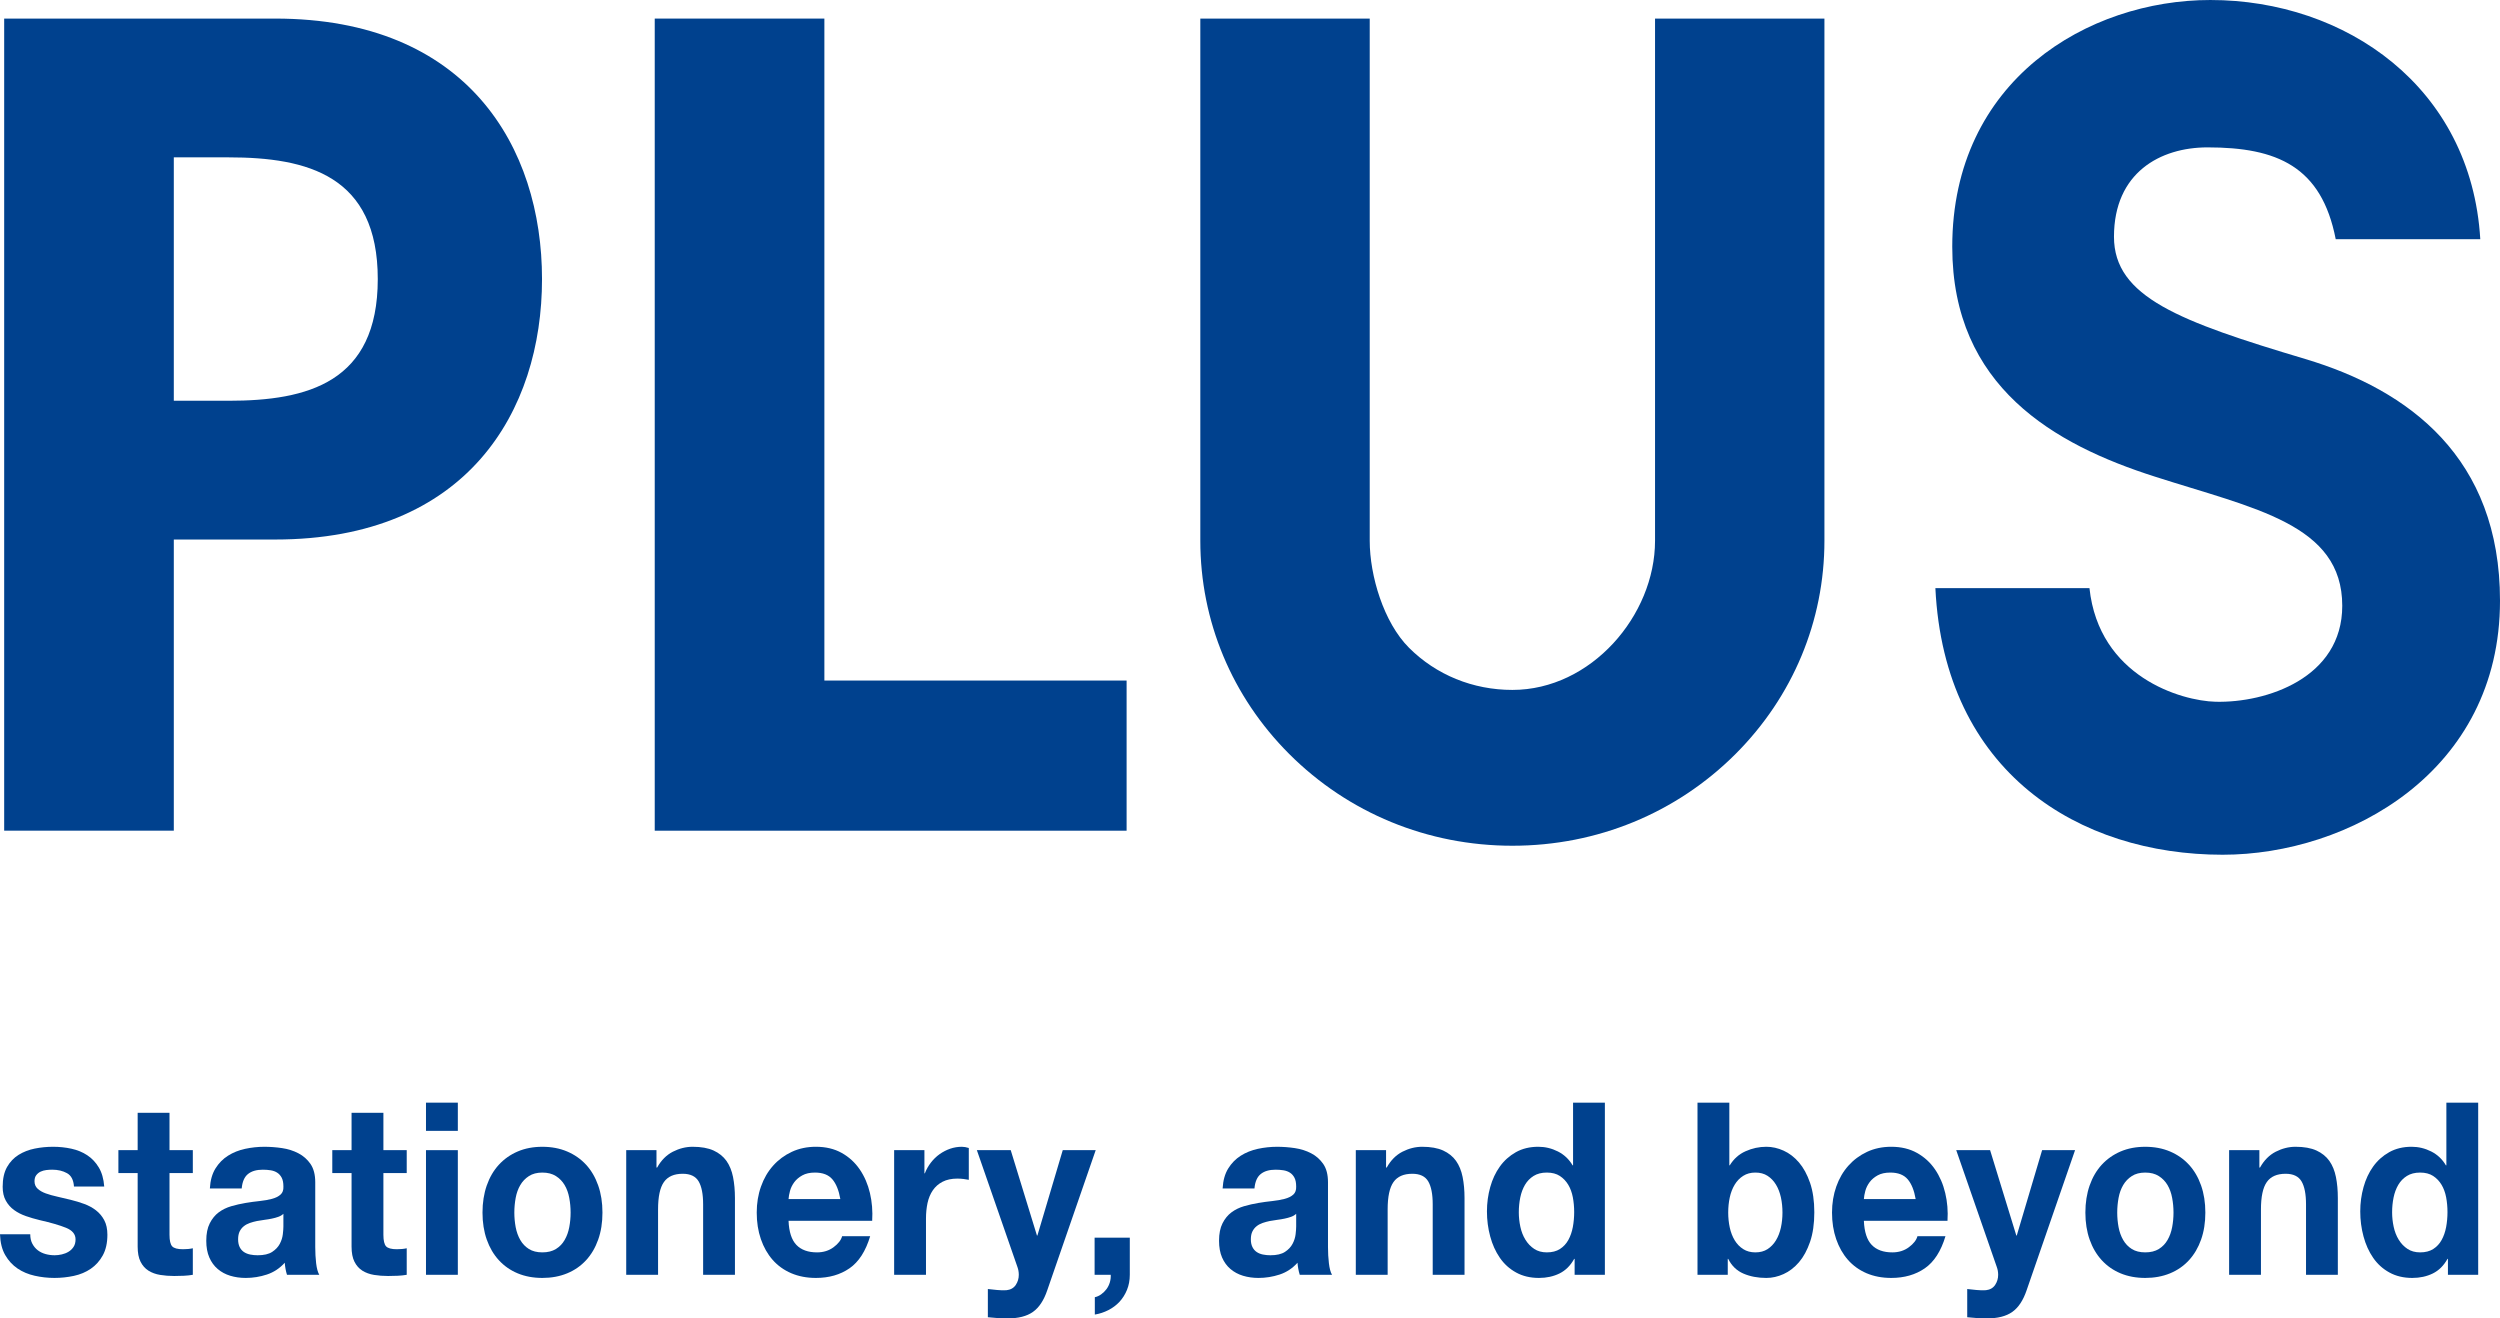
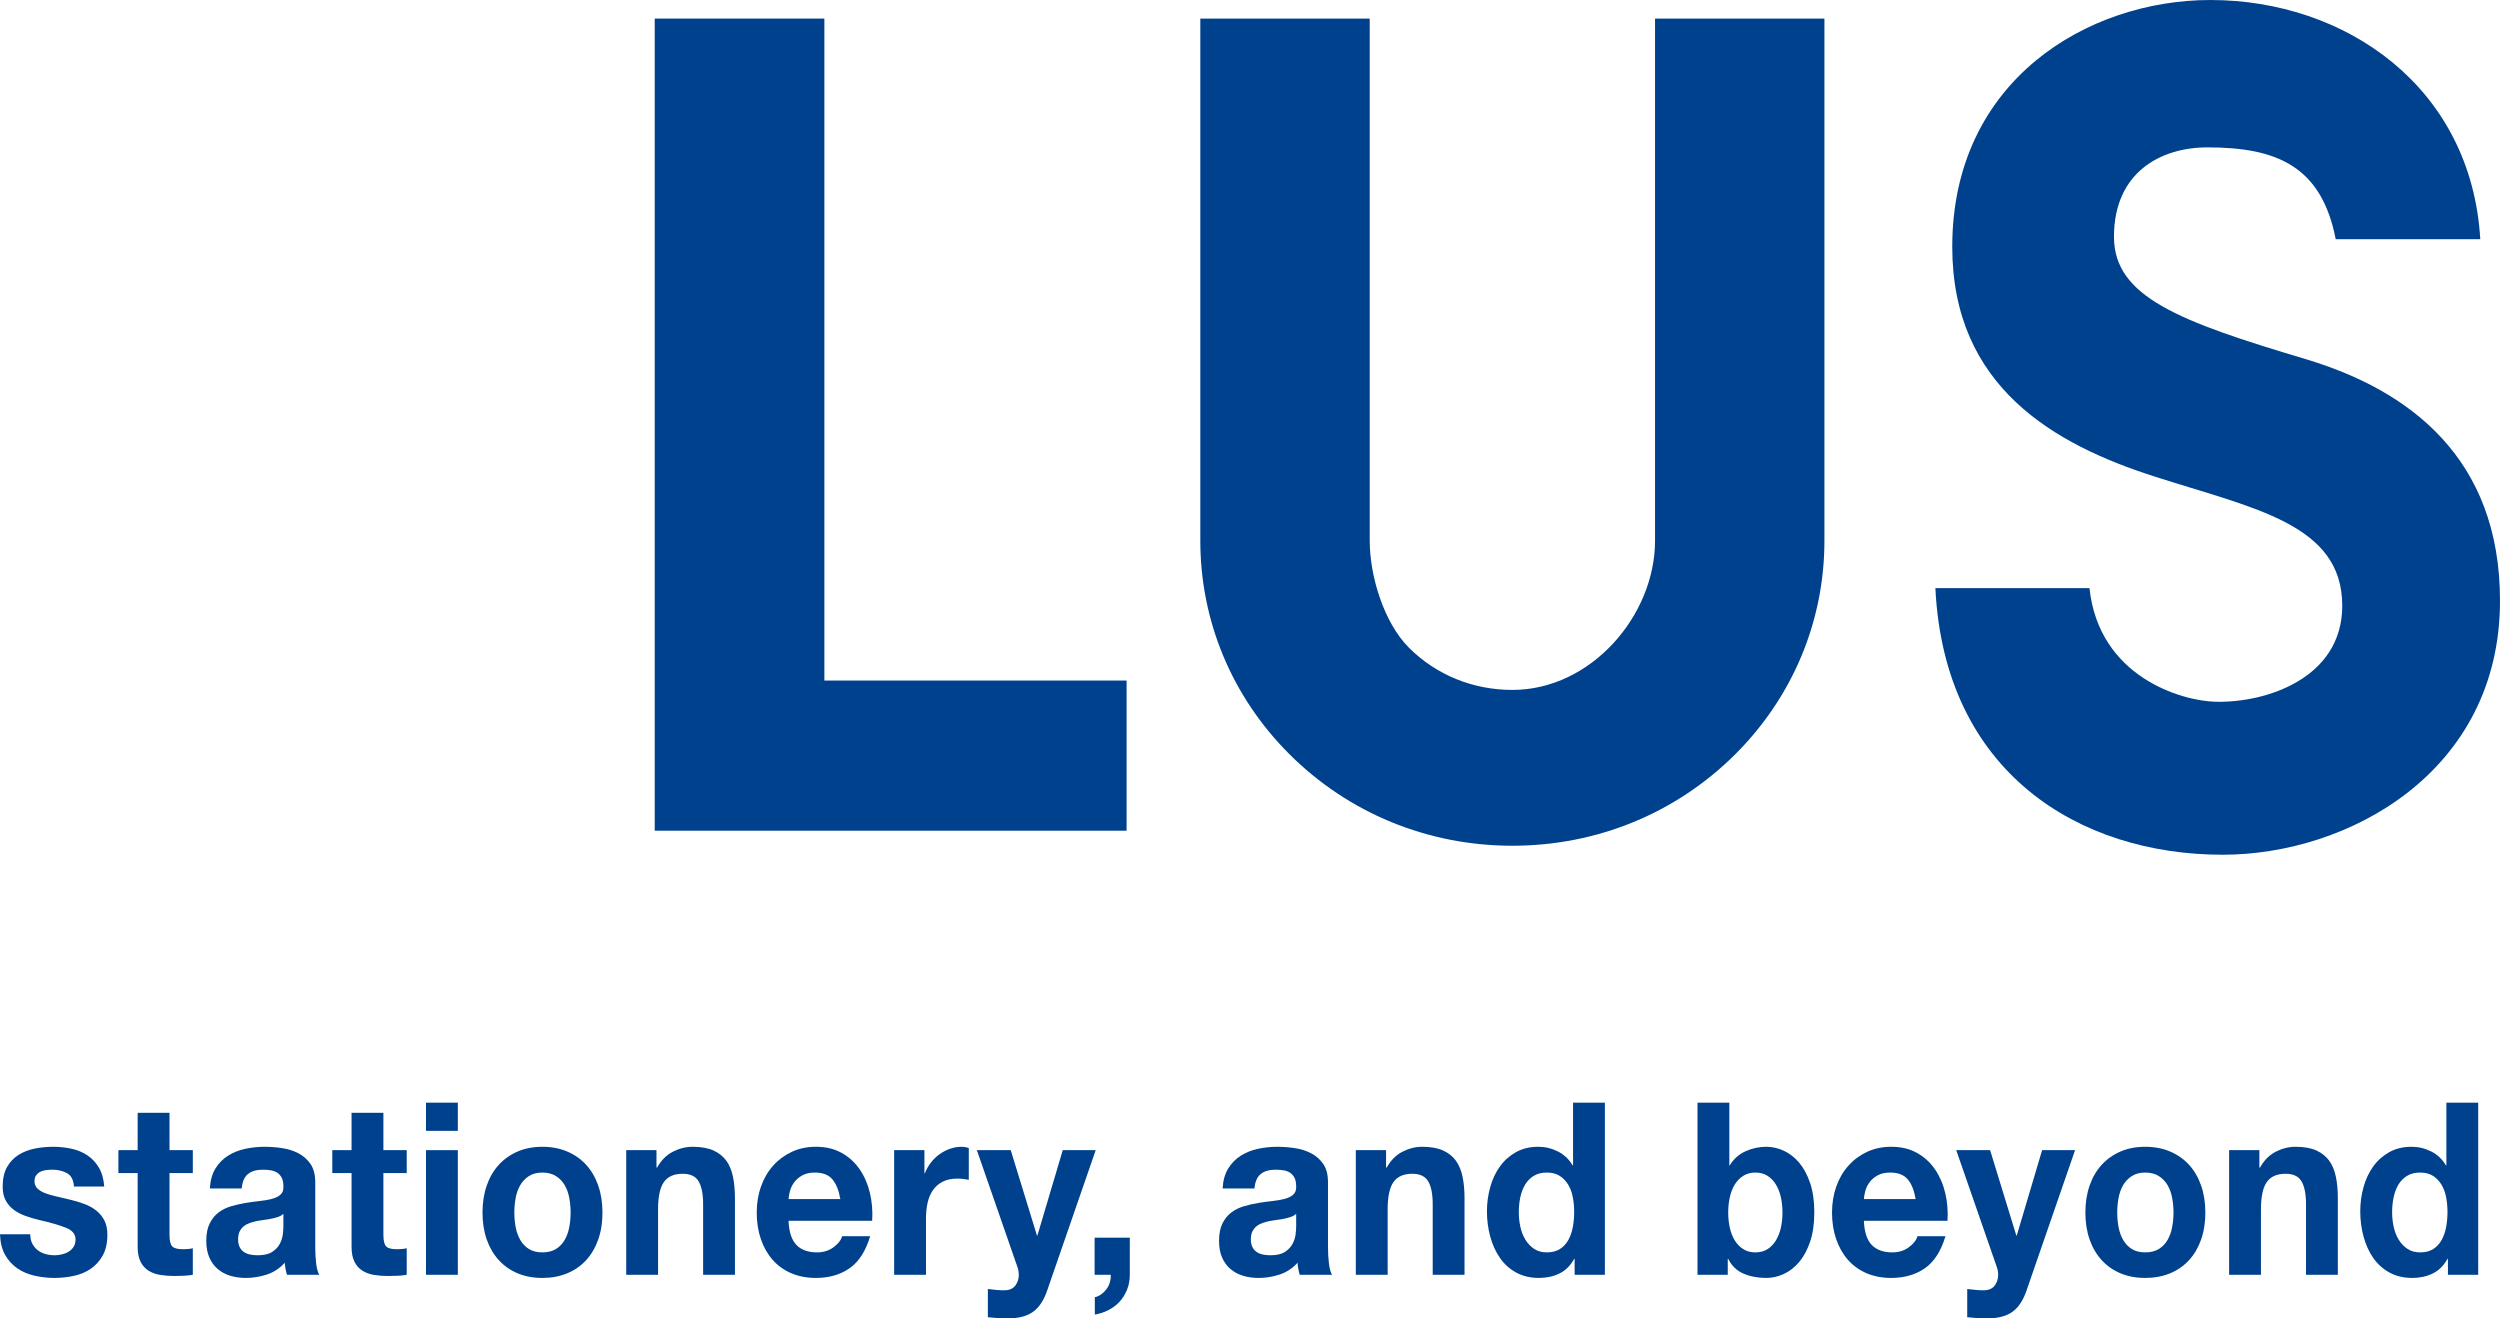
<svg xmlns="http://www.w3.org/2000/svg" id="a" viewBox="0 0 960 506.274">
-   <path d="m1.604,7.134h104.044c73.856,0,102.486,49.357,102.486,100.027s-28.63,100.016-102.486,100.016h-38.905v111.812H1.604V7.134Zm65.139,146.758h21.06c30.292,0,57.261-6.992,57.261-46.731s-26.968-46.736-57.261-46.736h-21.06v93.467Z" style="fill:#00418e;" />
  <polygon points="251.417 7.136 316.561 7.136 316.561 261.33 432.615 261.33 432.615 318.987 251.417 318.987 251.417 7.136" style="fill:#00418e;" />
  <path d="m635.535,7.136v200.528c0,28.709-24.577,57.266-54.781,57.266-15.152,0-29.256-5.752-39.713-16.204-9.717-9.728-15.068-27.667-15.068-41.062V7.136h-65.05v200.528c0,30.772,12.119,59.84,34.122,81.853,22.738,22.732,53.176,35.247,85.709,35.247s62.961-12.515,85.709-35.247c22.003-22.013,34.117-51.082,34.117-81.853V7.136h-65.045Z" style="fill:#00418e;" />
  <path d="m885.254,137.864c-48.289-14.427-73.486-23.8-73.486-46.939,0-24.613,17.751-34.331,35.925-34.331,26.64,0,43.777,7.258,49.221,35.248h55.515c-3.501-58.537-51.826-91.841-103.658-91.841-46.892,0-99.104,30.709-99.104,94.77,0,53.775,39.28,75.971,77.815,88.252,38.165,12.286,71.943,18.173,71.943,49.602,0,27.766-29.177,37.326-48.633,36.847-13.265-.328-44.808-9.618-48.44-43.641h-59.168c3.439,70.828,55.182,102.387,110.307,102.387,48.247,0,106.508-31.767,106.508-97.547,0-54.911-34.924-80.91-74.746-92.805" style="fill:#00418e;" />
  <path d="m12.437,477.623c.547,1.016,1.245,1.855,2.105,2.501.865.651,1.855,1.131,2.98,1.438,1.11.307,2.277.458,3.48.458.86,0,1.766-.104,2.715-.323.948-.214,1.813-.552,2.584-1.021.776-.459,1.422-1.079,1.933-1.85.516-.771.776-1.745.776-2.912,0-1.98-1.219-3.454-3.658-4.444-2.444-.99-5.841-1.975-10.202-2.965-1.782-.432-3.517-.938-5.21-1.527-1.688-.589-3.204-1.36-4.517-2.313-1.323-.953-2.386-2.162-3.189-3.611-.808-1.448-1.209-3.225-1.209-5.325,0-3.084.563-5.617,1.678-7.591,1.125-1.975,2.605-3.533,4.439-4.674,1.839-1.141,3.902-1.943,6.2-2.407,2.298-.464,4.648-.693,7.06-.693s4.752.245,7.013.74c2.272.495,4.293,1.323,6.075,2.501,1.777,1.167,3.256,2.73,4.429,4.674,1.178,1.943,1.881,4.392,2.105,7.357h-11.619c-.172-2.527-1.058-4.241-2.668-5.132-1.605-.896-3.501-1.344-5.684-1.344-.688,0-1.438.047-2.24.135-.797.094-1.532.292-2.194.604-.662.307-1.219.756-1.678,1.344-.458.584-.688,1.37-.688,2.36,0,1.172.401,2.126,1.204,2.871.808.74,1.855,1.339,3.142,1.803,1.297.464,2.772.881,4.439,1.25,1.662.37,3.355.771,5.08,1.198,1.777.438,3.507.959,5.205,1.579,1.688.62,3.204,1.433,4.517,2.454,1.323,1.021,2.386,2.282,3.184,3.793.813,1.511,1.214,3.381,1.214,5.601,0,3.147-.594,5.783-1.772,7.92-1.172,2.126-2.715,3.835-4.601,5.132-1.897,1.297-4.064,2.209-6.502,2.735-2.438.521-4.924.787-7.451.787-2.574,0-5.111-.281-7.571-.839-2.475-.552-4.668-1.474-6.591-2.772-1.923-1.297-3.496-3.006-4.736-5.143-1.235-2.126-1.902-4.793-2.016-8.008h11.619c0,1.428.271,2.642.818,3.658" style="fill:#00418e;" />
  <path d="m74.045,441.66v8.795h-8.956v23.702c0,2.22.349,3.699,1.032,4.439.688.74,2.063,1.11,4.127,1.11.698,0,1.349-.031,1.985-.089.625-.062,1.24-.151,1.813-.281v10.186c-1.037.188-2.183.307-3.449.37-1.261.063-2.496.089-3.699.089-1.897,0-3.689-.135-5.387-.412-1.688-.276-3.184-.818-4.476-1.62-1.287-.802-2.303-1.943-3.053-3.428-.75-1.48-1.12-3.423-1.12-5.83v-28.234h-7.399v-8.795h7.399v-14.349h12.228v14.349h8.956Z" style="fill:#00418e;" />
  <path d="m80.59,456.376c.162-3.084.886-5.643,2.147-7.68,1.261-2.037,2.871-3.673,4.825-4.908,1.949-1.235,4.142-2.11,6.591-2.642,2.433-.521,4.887-.782,7.352-.782,2.235,0,4.507.167,6.805.505,2.293.339,4.387,1.006,6.284,1.996,1.891.985,3.449,2.36,4.653,4.116,1.198,1.756,1.808,4.09,1.808,6.987v24.91c0,2.157.115,4.226.339,6.2.234,1.975.636,3.454,1.209,4.444h-12.4c-.229-.74-.417-1.501-.557-2.266-.141-.771-.245-1.563-.302-2.365-1.954,2.162-4.252,3.673-6.888,4.538-2.636.865-5.335,1.297-8.092,1.297-2.126,0-4.1-.281-5.94-.839-1.839-.557-3.444-1.417-4.82-2.59-1.376-1.172-2.454-2.652-3.23-4.444-.776-1.787-1.167-3.918-1.167-6.383,0-2.72.443-4.96,1.339-6.716.891-1.761,2.037-3.163,3.439-4.215,1.412-1.047,3.012-1.829,4.825-2.36,1.808-.521,3.626-.938,5.466-1.245,1.834-.307,3.647-.557,5.429-.74,1.777-.188,3.35-.469,4.736-.839,1.376-.365,2.464-.907,3.262-1.615.813-.709,1.188-1.745,1.125-3.105,0-1.417-.219-2.548-.646-3.376-.438-.834-1.006-1.485-1.725-1.943-.709-.464-1.548-.771-2.496-.927-.948-.151-1.97-.229-3.058-.229-2.407,0-4.304.552-5.679,1.662-1.375,1.11-2.183,2.965-2.412,5.554h-12.218Zm28.234,9.722c-.516.495-1.157.881-1.933,1.157-.782.281-1.61.511-2.501.693-.891.188-1.824.344-2.798.464-.98.125-1.954.281-2.928.464-.922.188-1.824.438-2.715.74-.886.307-1.662.724-2.324,1.256-.662.521-1.193,1.188-1.594,1.985-.396.802-.599,1.818-.599,3.058,0,1.167.203,2.157.599,2.965.401.797.948,1.433,1.636,1.897.693.459,1.501.787,2.412.969.912.188,1.865.276,2.85.276,2.402,0,4.272-.427,5.585-1.292,1.323-.865,2.298-1.902,2.933-3.105.625-1.204,1.016-2.418,1.157-3.658.146-1.23.219-2.22.219-2.965v-4.903Z" style="fill:#00418e;" />
  <path d="m156.182,441.66v8.795h-8.956v23.702c0,2.22.349,3.699,1.032,4.439.693.74,2.063,1.11,4.127,1.11.698,0,1.349-.031,1.985-.089.625-.062,1.24-.151,1.813-.281v10.186c-1.037.188-2.183.307-3.449.37-1.261.063-2.496.089-3.699.089-1.897,0-3.689-.135-5.387-.412-1.688-.276-3.184-.818-4.476-1.62-1.287-.802-2.303-1.943-3.053-3.428-.75-1.48-1.12-3.423-1.12-5.83v-28.234h-7.399v-8.795h7.399v-14.349h12.228v14.349h8.956Z" style="fill:#00418e;" />
  <path d="m163.579,423.418h12.228v10.832h-12.228v-10.832Zm12.228,66.103h-12.228v-47.862h12.228v47.862Z" style="fill:#00418e;" />
  <path d="m186.917,455.218c1.089-3.116,2.636-5.768,4.648-7.961,2.006-2.183,4.418-3.882,7.232-5.09,2.808-1.204,5.971-1.803,9.467-1.803s6.68.599,9.514,1.803c2.845,1.209,5.268,2.907,7.279,5.09,2.011,2.194,3.559,4.846,4.648,7.961,1.099,3.121,1.636,6.591,1.636,10.421s-.537,7.279-1.636,10.368c-1.089,3.084-2.636,5.726-4.648,7.914-2.011,2.188-4.434,3.871-7.279,5.044-2.834,1.172-6.013,1.761-9.514,1.761s-6.659-.589-9.467-1.761c-2.814-1.172-5.226-2.855-7.232-5.044-2.011-2.188-3.559-4.83-4.648-7.914-1.089-3.09-1.636-6.544-1.636-10.368s.547-7.3,1.636-10.421m11.103,16.022c.349,1.818.933,3.454,1.766,4.903.828,1.448,1.933,2.605,3.319,3.475,1.375.865,3.095,1.292,5.158,1.292,2.074,0,3.804-.427,5.216-1.292,1.402-.87,2.527-2.027,3.35-3.475.839-1.448,1.428-3.084,1.766-4.903.349-1.824.521-3.689.521-5.601s-.172-3.798-.521-5.648c-.339-1.85-.927-3.491-1.766-4.908-.823-1.422-1.949-2.574-3.35-3.47-1.412-.896-3.142-1.344-5.216-1.344-2.063,0-3.783.448-5.158,1.344-1.386.896-2.491,2.048-3.319,3.47-.834,1.417-1.417,3.058-1.766,4.908-.339,1.85-.516,3.731-.516,5.648s.177,3.777.516,5.601" style="fill:#00418e;" />
  <path d="m252.089,441.66v6.664h.26c1.553-2.777,3.559-4.799,6.023-6.065,2.475-1.261,4.997-1.897,7.581-1.897,3.272,0,5.955.479,8.055,1.433,2.084.959,3.741,2.287,4.95,3.986,1.198,1.699,2.042,3.762,2.532,6.2.485,2.438.729,5.137.729,8.102v29.438h-12.218v-27.031c0-3.949-.573-6.898-1.725-8.842-1.146-1.943-3.184-2.918-6.106-2.918-3.34,0-5.747,1.063-7.237,3.194-1.495,2.131-2.235,5.632-2.235,10.509v25.087h-12.228v-47.862h11.619Z" style="fill:#00418e;" />
  <path d="m305.809,478.043c1.839,1.912,4.486,2.871,7.93,2.871,2.464,0,4.585-.667,6.372-1.996,1.777-1.323,2.86-2.725,3.262-4.21h10.77c-1.725,5.736-4.361,9.847-7.925,12.317-3.559,2.464-7.867,3.704-12.916,3.704-3.496,0-6.659-.61-9.467-1.808-2.814-1.209-5.195-2.918-7.148-5.137-1.949-2.225-3.454-4.877-4.517-7.961-1.063-3.09-1.589-6.482-1.589-10.186,0-3.579.537-6.914,1.636-9.999,1.084-3.09,2.636-5.752,4.648-8.008,2.001-2.251,4.403-4.028,7.19-5.325,2.772-1.292,5.862-1.943,9.248-1.943,3.788,0,7.086.787,9.91,2.365,2.808,1.568,5.111,3.684,6.924,6.336,1.813,2.657,3.116,5.679,3.918,9.076.797,3.397,1.089,6.94.86,10.645h-32.116c.172,4.257,1.178,7.346,3.011,9.259m13.823-25.181c-1.464-1.73-3.689-2.595-6.68-2.595-1.949,0-3.564.354-4.856,1.068-1.292.709-2.324,1.589-3.105,2.636-.771,1.052-1.318,2.162-1.631,3.335-.318,1.172-.5,2.22-.563,3.147h19.888c-.573-3.335-1.594-5.862-3.053-7.591" style="fill:#00418e;" />
  <path d="m354.977,441.66v8.889h.177c.563-1.485,1.339-2.855,2.319-4.121.98-1.266,2.089-2.345,3.355-3.241,1.261-.891,2.61-1.589,4.043-2.084,1.438-.495,2.933-.74,4.486-.74.802,0,1.688.156,2.663.464v12.223c-.573-.125-1.261-.234-2.063-.328-.802-.094-1.574-.141-2.324-.141-2.235,0-4.132.406-5.684,1.209-1.547.797-2.793,1.897-3.741,3.282-.953,1.391-1.626,3.012-2.032,4.861-.396,1.85-.599,3.856-.599,6.013v21.576h-12.228v-47.862h11.629Z" style="fill:#00418e;" />
  <path d="m396.641,503.778c-2.35,1.667-5.622,2.496-9.806,2.496-1.271,0-2.517-.042-3.757-.135-1.235-.094-2.48-.203-3.741-.323v-10.832c1.152.12,2.324.245,3.533.37,1.204.12,2.412.151,3.616.089,1.61-.182,2.793-.86,3.574-2.037.776-1.167,1.157-2.464,1.157-3.882,0-1.052-.172-2.037-.511-2.965l-15.589-44.897h13.005l10.066,32.773h.177l9.733-32.773h12.651l-18.595,53.78c-1.313,3.892-3.152,6.669-5.512,8.336" style="fill:#00418e;" />
  <path d="m433.843,475.264v14.255c0,2.1-.365,4.028-1.079,5.789-.724,1.761-1.683,3.288-2.881,4.585-1.209,1.292-2.631,2.355-4.267,3.189-1.636.839-3.366,1.407-5.205,1.714v-6.669c.854-.177,1.672-.552,2.449-1.11.776-.557,1.454-1.219,2.027-1.985.573-.776,1-1.641,1.287-2.595.287-.959.401-1.928.349-2.918h-6.195v-14.255h13.516Z" style="fill:#00418e;" />
  <path d="m469.485,456.376c.172-3.084.891-5.643,2.152-7.68,1.261-2.037,2.871-3.673,4.82-4.908,1.949-1.235,4.153-2.11,6.591-2.642,2.433-.521,4.892-.782,7.362-.782,2.235,0,4.496.167,6.794.505,2.298.339,4.397,1.006,6.284,1.996,1.902.985,3.449,2.36,4.653,4.116,1.209,1.756,1.808,4.09,1.808,6.987v24.91c0,2.157.115,4.226.349,6.2.229,1.975.625,3.454,1.204,4.444h-12.395c-.234-.74-.417-1.501-.557-2.266-.151-.771-.255-1.563-.307-2.365-1.949,2.162-4.246,3.673-6.883,4.538-2.647.865-5.346,1.297-8.097,1.297-2.121,0-4.106-.281-5.94-.839-1.839-.557-3.444-1.417-4.825-2.59-1.376-1.172-2.454-2.652-3.23-4.444-.771-1.787-1.157-3.918-1.157-6.383,0-2.72.443-4.96,1.334-6.716.886-1.761,2.032-3.163,3.444-4.215,1.401-1.047,3.012-1.829,4.825-2.36,1.798-.521,3.626-.938,5.465-1.245,1.834-.307,3.647-.557,5.424-.74,1.771-.188,3.355-.469,4.731-.839,1.376-.365,2.47-.907,3.272-1.615.802-.709,1.177-1.745,1.125-3.105,0-1.417-.219-2.548-.651-3.376-.432-.834-1.006-1.485-1.719-1.943-.719-.464-1.553-.771-2.496-.927-.948-.151-1.969-.229-3.058-.229-2.407,0-4.304.552-5.679,1.662-1.386,1.11-2.188,2.965-2.412,5.554h-12.229Zm28.245,9.722c-.526.495-1.167.881-1.944,1.157-.771.281-1.61.511-2.496.693-.886.188-1.818.344-2.798.464-.98.125-1.954.281-2.928.464-.917.188-1.824.438-2.709.74-.896.307-1.673.724-2.324,1.256-.662.521-1.193,1.188-1.594,1.985-.406.802-.61,1.818-.61,3.058,0,1.167.203,2.157.61,2.965.401.797.943,1.433,1.636,1.897.688.459,1.49.787,2.412.969.912.188,1.865.276,2.84.276,2.412,0,4.272-.427,5.596-1.292,1.323-.865,2.298-1.902,2.923-3.105.636-1.204,1.021-2.418,1.167-3.658.141-1.23.219-2.22.219-2.965v-4.903Z" style="fill:#00418e;" />
  <path d="m532.248,441.66v6.664h.26c1.553-2.777,3.559-4.799,6.023-6.065,2.475-1.261,4.997-1.897,7.581-1.897,3.272,0,5.955.479,8.055,1.433,2.084.959,3.741,2.287,4.95,3.986,1.198,1.699,2.042,3.762,2.532,6.2.49,2.438.73,5.137.73,8.102v29.438h-12.218v-27.031c0-3.949-.573-6.898-1.725-8.842-1.146-1.943-3.184-2.918-6.106-2.918-3.335,0-5.747,1.063-7.237,3.194-1.495,2.131-2.235,5.632-2.235,10.509v25.087h-12.228v-47.862h11.619Z" style="fill:#00418e;" />
  <path d="m604.484,483.413c-1.438,2.595-3.319,4.46-5.643,5.601-2.324,1.136-4.945,1.714-7.878,1.714-3.324,0-6.258-.698-8.779-2.089-2.527-1.386-4.606-3.267-6.242-5.648-1.636-2.376-2.871-5.106-3.699-8.185-.839-3.09-1.256-6.299-1.256-9.634,0-3.21.417-6.31,1.256-9.306.828-2.985,2.063-5.632,3.699-7.909,1.636-2.287,3.689-4.121,6.153-5.512,2.47-1.386,5.346-2.084,8.618-2.084,2.636,0,5.143.604,7.529,1.808,2.381,1.204,4.262,2.975,5.638,5.325h.177v-24.077h12.218v66.103h-11.619v-6.106h-.172Zm-.516-23.655c-.349-1.818-.933-3.423-1.766-4.814-.839-1.386-1.907-2.517-3.23-3.381-1.323-.86-2.985-1.297-4.997-1.297s-3.699.438-5.075,1.297c-1.375.865-2.49,2.011-3.314,3.423-.834,1.428-1.438,3.043-1.808,4.866-.375,1.824-.558,3.72-.558,5.69,0,1.855.198,3.705.599,5.559.396,1.85,1.042,3.501,1.938,4.95.891,1.448,2.006,2.626,3.361,3.517,1.339.896,2.97,1.344,4.856,1.344,2.011,0,3.694-.427,5.038-1.292,1.355-.87,2.433-2.027,3.23-3.475.802-1.448,1.376-3.105,1.725-4.955.339-1.85.516-3.762.516-5.742s-.177-3.871-.516-5.69" style="fill:#00418e;" />
  <path d="m664.065,423.418v24.071h.167c1.501-2.464,3.517-4.272,6.075-5.413,2.553-1.146,5.205-1.714,7.967-1.714,2.235,0,4.444.495,6.622,1.485,2.183.985,4.153,2.496,5.903,4.533,1.751,2.037,3.163,4.642,4.262,7.821,1.089,3.184,1.636,6.966,1.636,11.343s-.547,8.164-1.636,11.338c-1.099,3.183-2.511,5.789-4.262,7.826-1.751,2.037-3.72,3.548-5.903,4.533-2.178.99-4.387,1.49-6.622,1.49-3.277,0-6.211-.557-8.785-1.667-2.584-1.115-4.533-2.996-5.856-5.653h-.172v6.112h-11.619v-66.103h12.223Zm19.804,36.383c-.412-1.85-1.037-3.486-1.897-4.903-.865-1.417-1.944-2.548-3.23-3.376-1.287-.839-2.855-1.256-4.689-1.256-1.777,0-3.335.417-4.648,1.256-1.324.828-2.412,1.959-3.277,3.376-.86,1.417-1.495,3.053-1.896,4.903-.401,1.855-.599,3.798-.599,5.836,0,1.98.198,3.887.599,5.742.401,1.85,1.037,3.486,1.896,4.903.865,1.422,1.954,2.548,3.277,3.381,1.313.834,2.871,1.25,4.648,1.25,1.834,0,3.402-.417,4.689-1.25,1.287-.834,2.365-1.959,3.23-3.381.86-1.417,1.485-3.053,1.897-4.903.401-1.855.599-3.762.599-5.742,0-2.037-.198-3.981-.599-5.836" style="fill:#00418e;" />
  <path d="m718.735,478.043c1.839,1.912,4.476,2.871,7.92,2.871,2.465,0,4.601-.667,6.372-1.996,1.777-1.323,2.876-2.725,3.272-4.21h10.759c-1.714,5.736-4.361,9.847-7.92,12.317-3.559,2.464-7.862,3.704-12.906,3.704-3.512,0-6.669-.61-9.483-1.808-2.808-1.209-5.184-2.918-7.143-5.137-1.949-2.225-3.454-4.877-4.517-7.961-1.063-3.09-1.594-6.482-1.594-10.186,0-3.579.547-6.914,1.636-9.999,1.089-3.09,2.636-5.752,4.648-8.008,2.011-2.251,4.408-4.028,7.19-5.325,2.782-1.292,5.867-1.943,9.264-1.943,3.783,0,7.086.787,9.894,2.365,2.813,1.568,5.127,3.684,6.93,6.336,1.808,2.657,3.116,5.679,3.913,9.076.813,3.397,1.099,6.94.865,10.645h-32.111c.177,4.257,1.178,7.346,3.012,9.259m13.823-25.181c-1.469-1.73-3.689-2.595-6.674-2.595-1.949,0-3.58.354-4.866,1.068-1.287.709-2.324,1.589-3.1,2.636-.771,1.052-1.323,2.162-1.636,3.335-.313,1.172-.505,2.22-.557,3.147h19.888c-.573-3.335-1.589-5.862-3.053-7.591" style="fill:#00418e;" />
  <path d="m772.717,503.778c-2.35,1.667-5.622,2.496-9.806,2.496-1.271,0-2.517-.042-3.757-.135-1.235-.094-2.48-.203-3.741-.323v-10.832c1.152.12,2.324.245,3.533.37,1.204.12,2.412.151,3.616.089,1.61-.182,2.793-.86,3.574-2.037.776-1.167,1.157-2.464,1.157-3.882,0-1.052-.172-2.037-.511-2.965l-15.589-44.897h13.005l10.066,32.773h.177l9.733-32.773h12.651l-18.595,53.78c-1.318,3.892-3.152,6.669-5.512,8.336" style="fill:#00418e;" />
  <path d="m802.423,455.218c1.089-3.116,2.642-5.768,4.648-7.961,2.011-2.183,4.424-3.882,7.232-5.09,2.814-1.204,5.971-1.803,9.472-1.803s6.674.599,9.514,1.803c2.845,1.209,5.268,2.907,7.274,5.09,2.011,2.194,3.564,4.846,4.653,7.961,1.094,3.121,1.636,6.591,1.636,10.421s-.542,7.279-1.636,10.368c-1.089,3.084-2.642,5.726-4.653,7.914-2.006,2.188-4.429,3.871-7.274,5.044-2.84,1.172-6.013,1.761-9.514,1.761s-6.659-.589-9.472-1.761c-2.808-1.172-5.221-2.855-7.232-5.044-2.006-2.188-3.559-4.83-4.648-7.914-1.089-3.09-1.636-6.544-1.636-10.368s.547-7.3,1.636-10.421m11.108,16.022c.344,1.818.933,3.454,1.766,4.903.828,1.448,1.933,2.605,3.319,3.475,1.37.865,3.095,1.292,5.158,1.292,2.074,0,3.804-.427,5.216-1.292,1.396-.87,2.522-2.027,3.35-3.475.834-1.448,1.428-3.084,1.766-4.903.349-1.824.521-3.689.521-5.601s-.172-3.798-.521-5.648c-.339-1.85-.933-3.491-1.766-4.908-.828-1.422-1.954-2.574-3.35-3.47-1.412-.896-3.142-1.344-5.216-1.344-2.063,0-3.788.448-5.158,1.344-1.386.896-2.49,2.048-3.319,3.47-.834,1.417-1.422,3.058-1.766,4.908-.339,1.85-.516,3.731-.516,5.648s.177,3.777.516,5.601" style="fill:#00418e;" />
  <path d="m867.598,441.66v6.664h.26c1.553-2.777,3.559-4.799,6.023-6.065,2.475-1.261,4.997-1.897,7.581-1.897,3.277,0,5.955.479,8.055,1.433,2.084.959,3.741,2.287,4.95,3.986,1.204,1.699,2.042,3.762,2.532,6.2.49,2.438.73,5.137.73,8.102v29.438h-12.218v-27.031c0-3.949-.573-6.898-1.725-8.842-1.146-1.943-3.184-2.918-6.106-2.918-3.335,0-5.747,1.063-7.237,3.194-1.495,2.131-2.235,5.632-2.235,10.509v25.087h-12.228v-47.862h11.619Z" style="fill:#00418e;" />
  <path d="m939.834,483.413c-1.438,2.595-3.319,4.46-5.643,5.601-2.324,1.136-4.945,1.714-7.878,1.714-3.324,0-6.258-.698-8.779-2.089-2.527-1.386-4.606-3.267-6.242-5.648-1.636-2.376-2.871-5.106-3.699-8.185-.839-3.09-1.256-6.299-1.256-9.634,0-3.21.417-6.31,1.256-9.306.828-2.985,2.063-5.632,3.699-7.909,1.636-2.287,3.689-4.121,6.153-5.512,2.47-1.386,5.346-2.084,8.618-2.084,2.636,0,5.143.604,7.529,1.808,2.381,1.204,4.262,2.975,5.638,5.325h.177v-24.077h12.218v66.103h-11.619v-6.106h-.172Zm-2.241-7.268c.802-1.448,1.376-3.105,1.725-4.955.339-1.85.516-3.762.516-5.742s-.177-3.871-.516-5.69m0,0c-.349-1.818-.933-3.423-1.766-4.814-.839-1.386-1.907-2.517-3.23-3.381-1.323-.86-2.985-1.297-4.997-1.297s-3.699.438-5.075,1.297c-1.375.865-2.49,2.011-3.314,3.423-.834,1.428-1.438,3.043-1.808,4.866-.375,1.824-.558,3.72-.558,5.69,0,1.855.198,3.705.599,5.559.396,1.85,1.042,3.501,1.938,4.95.891,1.448,2.006,2.626,3.361,3.517,1.339.896,2.97,1.344,4.856,1.344,2.011,0,3.694-.427,5.038-1.292,1.355-.87,2.433-2.027,3.23-3.475" style="fill:#00418e;" />
</svg>